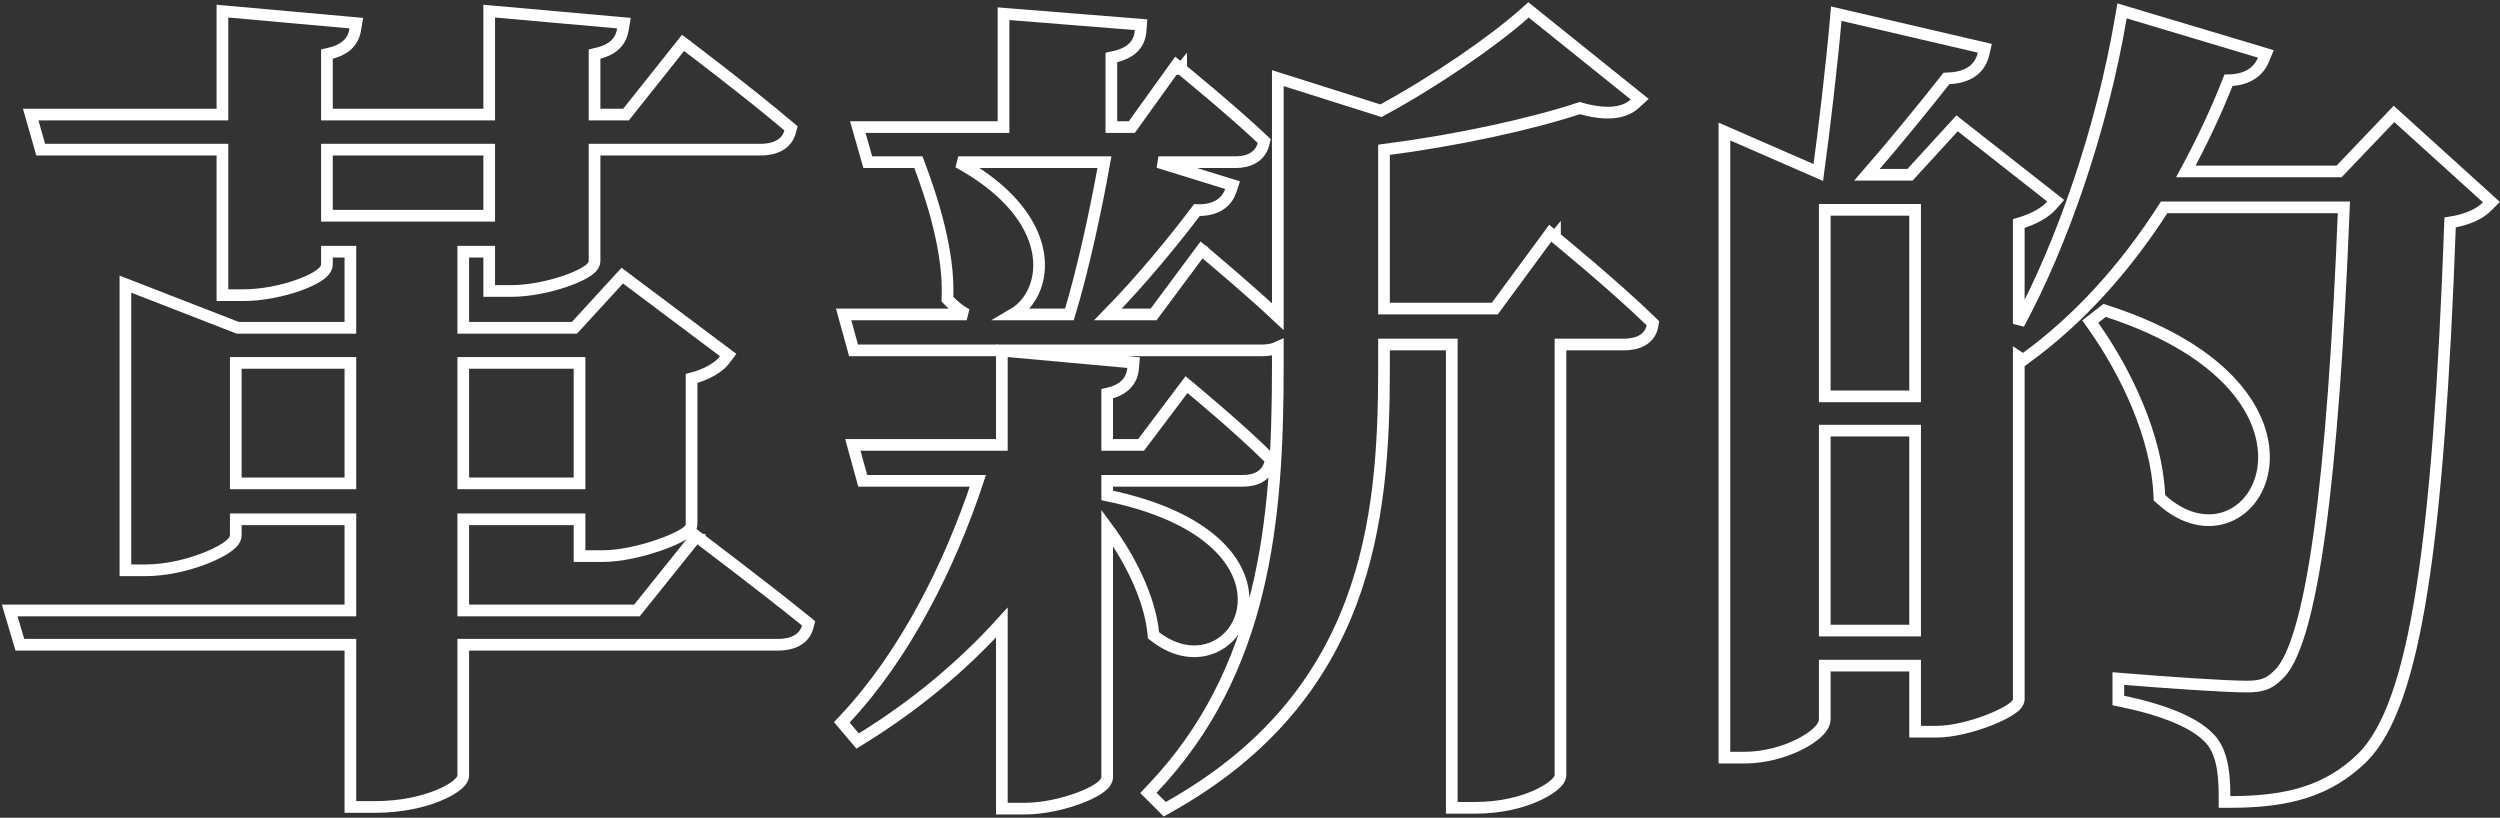
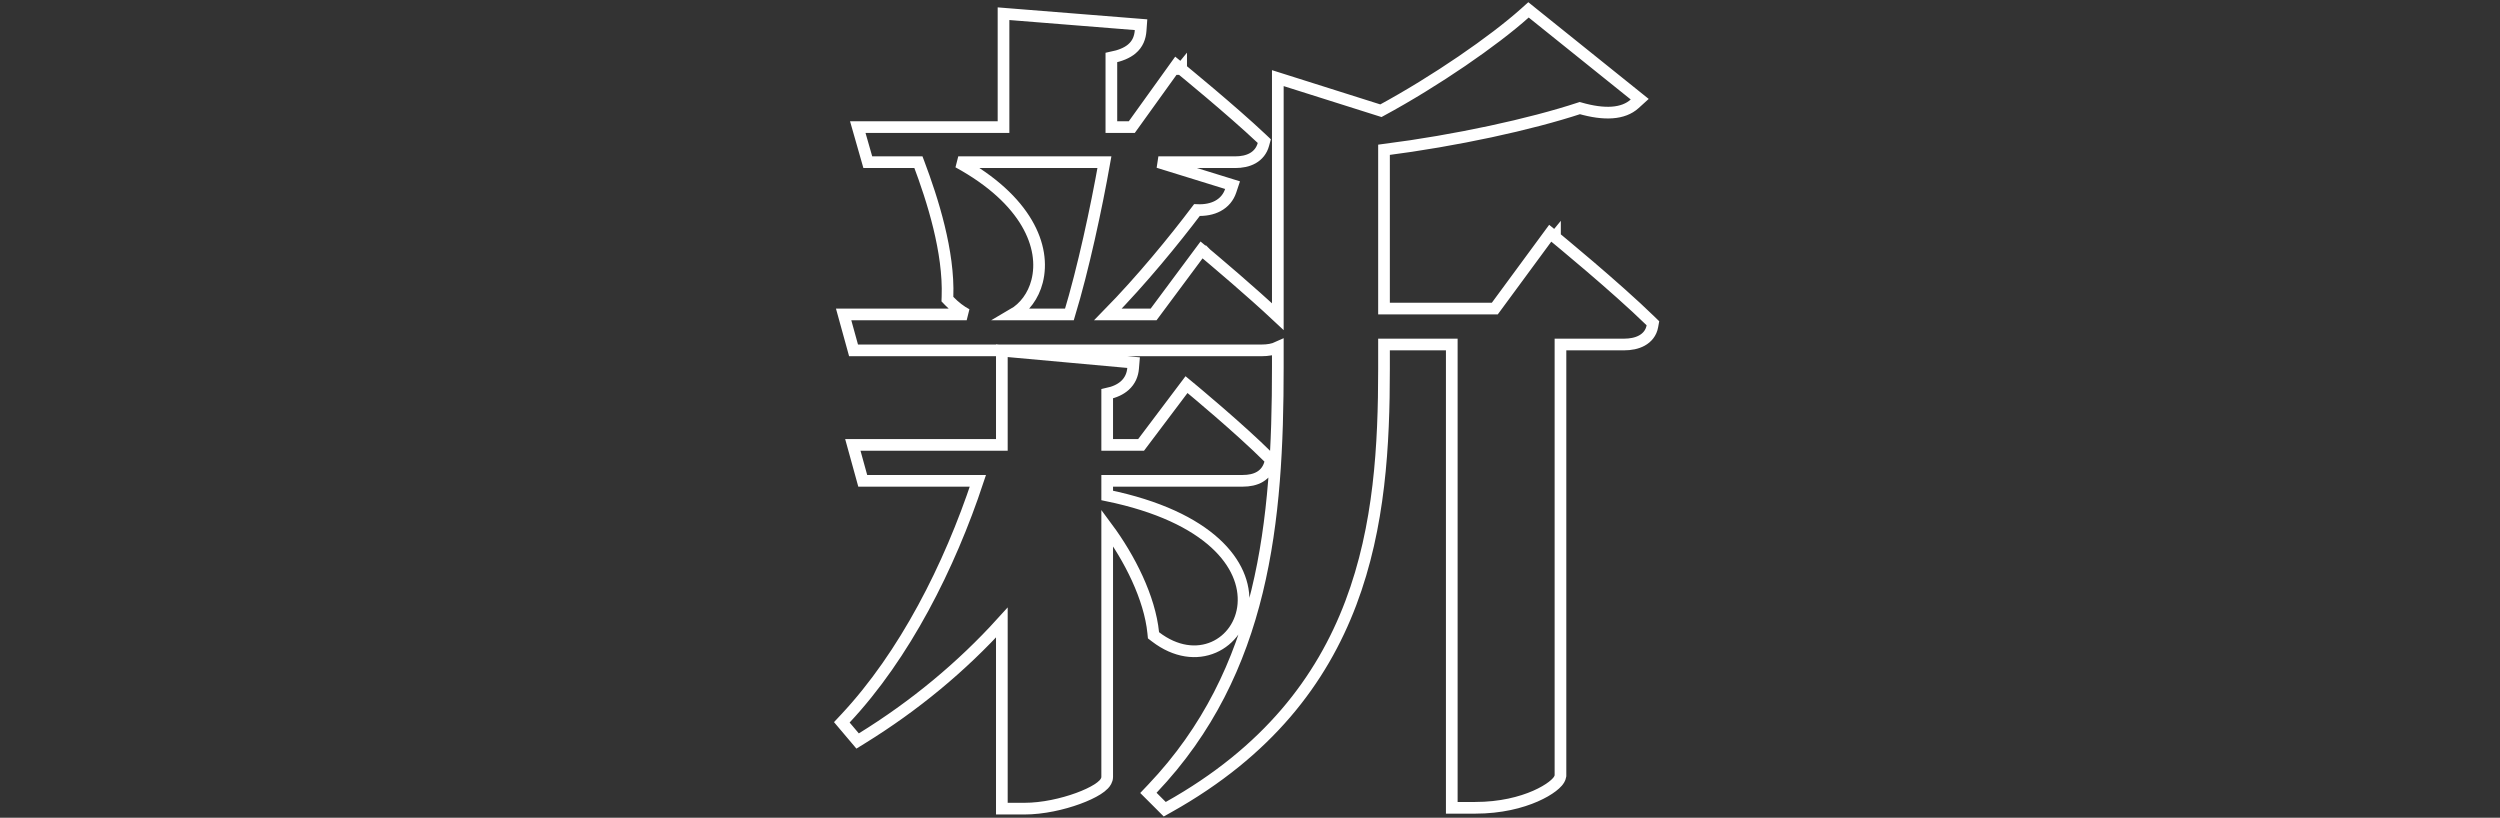
<svg xmlns="http://www.w3.org/2000/svg" width="428" height="140" viewBox="0 0 428 140" fill="none">
  <rect x="0" y="0" width="428" height="140" fill="#333333" stroke="none" />
-   <path d="M335.783 21.685L335.054 21.113L334.428 21.797L326.994 29.919H319.627C324.052 24.85 329.485 18.199 333.224 13.442C334.749 13.396 336.096 13.125 337.178 12.515C338.42 11.815 339.229 10.715 339.576 9.242L339.805 8.267L338.829 8.039L315.492 2.599L314.369 2.337L314.269 3.485C313.595 11.169 312.283 22.3 311.297 29.533L296.623 23.13L295.223 22.519V24.047V128.707V129.707H296.223H298.657C302.126 129.707 305.462 128.73 307.939 127.51C309.178 126.9 310.236 126.213 311.002 125.525C311.385 125.181 311.718 124.817 311.961 124.441C312.198 124.074 312.399 123.622 312.399 123.123V113.958H327.866V124.268V125.268H328.866H331.443C334.337 125.268 337.725 124.364 340.376 123.34C341.709 122.825 342.894 122.265 343.771 121.747C344.207 121.489 344.594 121.225 344.891 120.964C345.04 120.834 345.188 120.685 345.309 120.519C345.423 120.365 345.569 120.122 345.608 119.811L345.615 119.749V119.687V61.136L345.779 61.245L346.36 61.632L346.923 61.22C355.928 54.646 363.785 45.973 370.505 35.498H401.274C400.345 58.704 398.998 77.459 397.118 91.094C396.164 98.016 395.076 103.589 393.846 107.743C393.231 109.82 392.587 111.52 391.918 112.848C391.245 114.184 390.574 115.088 389.931 115.628L389.898 115.656L389.867 115.687C389.161 116.393 388.493 116.838 387.726 117.119C386.945 117.404 385.999 117.541 384.704 117.541C380.888 117.541 370.768 116.83 363.739 116.256L362.658 116.168V117.253V119.114V119.927L363.454 120.093C370.302 121.52 375.486 123.623 377.984 126.121L377.995 126.132L378.006 126.142C380.11 128.123 380.841 131.311 380.841 136.295V137.295H381.841C391.719 137.295 398.604 135.4 404.444 129.709L404.444 129.709L404.453 129.7C406.785 127.368 408.737 123.874 410.397 119.153C412.06 114.423 413.454 108.394 414.631 100.926C416.962 86.14 418.46 65.596 419.462 38.09C422.543 37.591 424.54 36.595 425.786 35.349L426.529 34.606L425.751 33.9L410.574 20.155L409.852 19.502L409.18 20.206L400.455 29.346H374.22C376.845 24.483 379.343 19.283 381.519 13.745C382.972 13.721 384.181 13.419 385.155 12.875C386.298 12.239 387.051 11.306 387.489 10.257L387.915 9.233L386.852 8.914L364.374 2.185L363.291 1.861L363.101 2.975C359.814 22.304 353.007 41.743 345.615 55.45V38.271C348.204 37.52 350.153 36.397 351.238 35.157L351.933 34.363L351.103 33.712L335.783 21.685ZM358.605 54.469L357.85 55.056L358.403 55.837C363.932 63.633 369.256 74.757 369.674 84.794L369.691 85.21L369.999 85.491C373.869 89.02 378.033 89.781 381.416 88.425C384.766 87.083 387.099 83.761 387.524 79.647C388.384 71.341 381.616 60.094 360.818 53.306L360.313 53.141L359.894 53.467L358.605 54.469ZM327.866 73.726V107.949H312.399V73.726H327.866ZM312.399 67.86V35.928H327.866V67.86H312.399Z" stroke="white" stroke-width="2" />
  <path d="M212.868 103.464C213.414 96.731 207.193 88.453 189.551 84.821V82.316H212.748C213.856 82.316 214.879 82.12 215.714 81.619C216.578 81.101 217.158 80.306 217.435 79.289L217.588 78.729L217.177 78.318C214.717 75.858 211.402 72.904 208.714 70.574C207.367 69.407 206.174 68.393 205.316 67.67C204.888 67.309 204.543 67.021 204.305 66.822C204.187 66.723 204.094 66.646 204.032 66.594L203.961 66.535L203.942 66.52L203.938 66.516L203.936 66.515L203.936 66.515C203.936 66.515 203.936 66.515 203.298 67.285L203.936 66.515L203.13 65.847L202.5 66.683L195.355 76.164H189.551V67.41C190.827 67.136 191.829 66.669 192.566 66.007C193.483 65.184 193.897 64.144 193.986 63.073L194.069 62.084L193.08 61.994L172.606 60.133L171.516 60.034V61.129V76.164H147.317H146.004L146.353 77.43L147.499 81.582L147.701 82.316H148.463H167.416C162.548 97.006 154.885 112.167 144.726 123.012L144.118 123.662L144.693 124.342L146.268 126.203L146.824 126.86L147.556 126.408C156.593 120.827 164.655 114.142 171.516 106.578V137.44V138.44H172.516H175.379C178.532 138.44 181.943 137.657 184.564 136.697C185.875 136.217 187.028 135.678 187.873 135.145C188.292 134.88 188.671 134.594 188.958 134.291C189.215 134.02 189.551 133.575 189.551 133.002V90.353C193.403 95.552 196.838 102.356 197.435 108.332L197.478 108.763L197.822 109.027C201.287 111.683 204.908 112.063 207.784 110.812C210.635 109.572 212.598 106.791 212.868 103.464ZM164.055 27.767H189.079C187.674 35.689 185.448 46.037 183.087 53.829H173.413C175.405 52.676 176.907 50.654 177.547 48.17C179.058 42.307 175.828 34.202 164.055 27.767ZM165.496 53.829H145.742H144.429L144.778 55.095L145.924 59.247L146.126 59.981H146.888H216.041C217.036 59.981 217.972 59.828 218.763 59.461V62.847C218.763 89.173 216.456 114.866 197.276 135.033L196.604 135.74L197.294 136.429L198.869 138.004L199.404 138.54L200.064 138.17C217.024 128.675 226.272 116.428 231.258 103.254C236.229 90.117 236.942 76.111 236.942 63.133V58.979H248.544V137.297V138.297H249.544H252.55C256.915 138.297 260.416 137.373 262.867 136.298C264.089 135.762 265.065 135.182 265.762 134.648C266.109 134.383 266.405 134.114 266.63 133.854C266.823 133.63 267.081 133.28 267.142 132.857L267.152 132.787V132.716V58.979H278.035C279.141 58.979 280.219 58.784 281.096 58.299C282.003 57.798 282.681 56.988 282.885 55.867L282.98 55.344L282.599 54.972C279.568 52.013 275.466 48.416 272.135 45.568C270.467 44.142 268.987 42.9 267.924 42.014C267.393 41.571 266.965 41.217 266.671 40.974C266.523 40.852 266.409 40.758 266.332 40.695L266.243 40.622L266.221 40.604L266.215 40.599L266.213 40.598L266.213 40.597C266.213 40.597 266.213 40.597 265.579 41.371L266.213 40.597L265.398 39.929L264.774 40.778L255.91 52.827H236.942V25.645C249.312 24.061 261.994 21.298 270.465 18.508C274.677 19.719 277.909 19.538 279.853 17.771L280.719 16.984L279.807 16.251L262.34 2.22L261.679 1.689L261.047 2.255C255.748 6.996 245.843 13.85 236.413 18.957L220.065 13.787L218.763 13.375V14.74V54.213C216.415 52.015 213.735 49.649 211.488 47.702C210.079 46.482 208.837 45.423 207.947 44.67C207.501 44.293 207.144 43.992 206.898 43.786C206.775 43.682 206.679 43.603 206.615 43.549L206.541 43.487L206.522 43.471L206.517 43.467L206.516 43.466L206.516 43.466C206.516 43.466 206.516 43.466 205.876 44.234L206.516 43.466L205.704 42.789L205.073 43.638L197.498 53.829H189.679C195.419 47.98 200.998 41.155 204.917 35.963C206.312 36.022 207.508 35.787 208.474 35.274C209.584 34.685 210.325 33.763 210.69 32.667L211.013 31.698L210.037 31.395L198.314 27.767H211.459C212.568 27.767 213.615 27.571 214.476 27.082C215.365 26.577 216.004 25.789 216.29 24.739L216.448 24.161L216.012 23.749C213.414 21.296 209.96 18.31 207.166 15.945C205.767 14.762 204.529 13.73 203.641 12.995C203.197 12.627 202.84 12.333 202.594 12.131C202.472 12.03 202.376 11.952 202.312 11.899L202.238 11.839L202.219 11.823L202.215 11.819L202.213 11.819L202.213 11.818C202.213 11.818 202.213 11.818 201.58 12.593L202.213 11.818L201.389 11.145L200.768 12.009L193.765 21.758H190.267V9.851C191.775 9.544 192.929 9.077 193.757 8.384C194.786 7.523 195.19 6.417 195.276 5.219L195.347 4.23L194.358 4.151L172.882 2.433L171.802 2.346V3.43V21.758H148.176H146.851L147.215 23.033L148.36 27.042L148.567 27.767H149.322H157.237L157.263 27.836C159.694 34.27 162.489 43.126 162.21 50.784L162.195 51.208L162.489 51.513C163.453 52.516 164.466 53.282 165.496 53.829Z" stroke="white" stroke-width="2" />
-   <path d="M109.042 104.513H79.31V88.902H99.215V94.202V95.202H100.215H103.222C106.241 95.202 109.867 94.342 112.728 93.358C114.165 92.864 115.447 92.325 116.394 91.824C116.864 91.576 117.282 91.32 117.602 91.067C117.761 90.941 117.922 90.795 118.055 90.629C118.178 90.477 118.346 90.224 118.388 89.888L118.396 89.826V89.763V64.79C121.018 64.123 123.101 62.872 124.066 61.586L124.666 60.785L123.866 60.185L107.258 47.729L106.533 47.186L105.921 47.854L98.344 56.12H79.31V43.087H83.752V48.816V49.816H84.752H87.473C90.617 49.816 94.057 49.071 96.707 48.17C98.033 47.718 99.199 47.215 100.053 46.722C100.476 46.478 100.86 46.214 101.153 45.936C101.398 45.701 101.788 45.263 101.788 44.664V25.619H130.282C132.445 25.619 134.645 24.83 135.255 22.592L135.423 21.977L134.937 21.566C131.628 18.76 127.319 15.349 123.845 12.645C122.106 11.291 120.574 10.113 119.476 9.273C118.927 8.853 118.487 8.517 118.183 8.286C118.032 8.171 117.914 8.082 117.835 8.022L117.744 7.953L117.721 7.936L117.715 7.931L117.714 7.93L117.713 7.93C117.713 7.93 117.713 7.93 117.11 8.727L117.713 7.93L116.935 7.34L116.327 8.105L107.178 19.61H101.788V9.272C103.229 8.963 104.31 8.501 105.095 7.85C106.064 7.047 106.472 6.049 106.642 5.026L106.82 3.961L105.745 3.865L84.841 2.004L83.752 1.907V3V19.61H55.972V9.272C57.413 8.963 58.495 8.501 59.279 7.85C60.248 7.047 60.656 6.049 60.827 5.026L61.004 3.962L59.929 3.865L39.169 2.004L38.08 1.906V3V19.61H6.579H5.254L5.618 20.885L6.763 24.894L6.97 25.619H7.725H38.08V49.532V50.532H39.08H41.657C44.942 50.532 48.384 49.788 51.009 48.864C52.321 48.402 53.467 47.882 54.305 47.361C54.721 47.102 55.099 46.821 55.384 46.52C55.642 46.248 55.972 45.806 55.972 45.236V43.087H59.986V56.12H40.699L22.834 49.172L21.472 48.642V50.104V96.636V97.636H22.472H24.906C28.497 97.636 32.237 96.705 35.076 95.599C36.497 95.046 37.727 94.434 38.621 93.848C39.065 93.557 39.46 93.25 39.755 92.936C40.012 92.663 40.366 92.206 40.366 91.625V88.902H59.986V104.513H3H1.661L2.041 105.797L3.187 109.662L3.399 110.378H4.145H59.986V137.154V138.154H60.986H64.135C68.701 138.154 72.372 137.271 74.926 136.238C76.2 135.723 77.216 135.162 77.932 134.64C78.288 134.381 78.595 134.113 78.825 133.844C79.015 133.621 79.31 133.22 79.31 132.716V110.378H133.288C135.452 110.378 137.651 109.589 138.262 107.351L138.433 106.722L137.928 106.311C134.48 103.51 129.997 100.031 126.381 97.256C124.571 95.868 122.977 94.654 121.835 93.788C121.264 93.355 120.806 93.008 120.491 92.77L120.128 92.496L120.034 92.425L120.01 92.407L120.004 92.403L120.003 92.401L120.002 92.401C120.002 92.401 120.002 92.401 119.401 93.2L120.002 92.401L119.227 91.817L118.621 92.574L109.042 104.513ZM59.986 62.129V82.75H40.366V62.129H59.986ZM79.31 82.75V62.129H99.215V82.75H79.31ZM83.752 36.934H55.972V25.619H83.752V36.934Z" stroke="white" stroke-width="2" />
</svg>